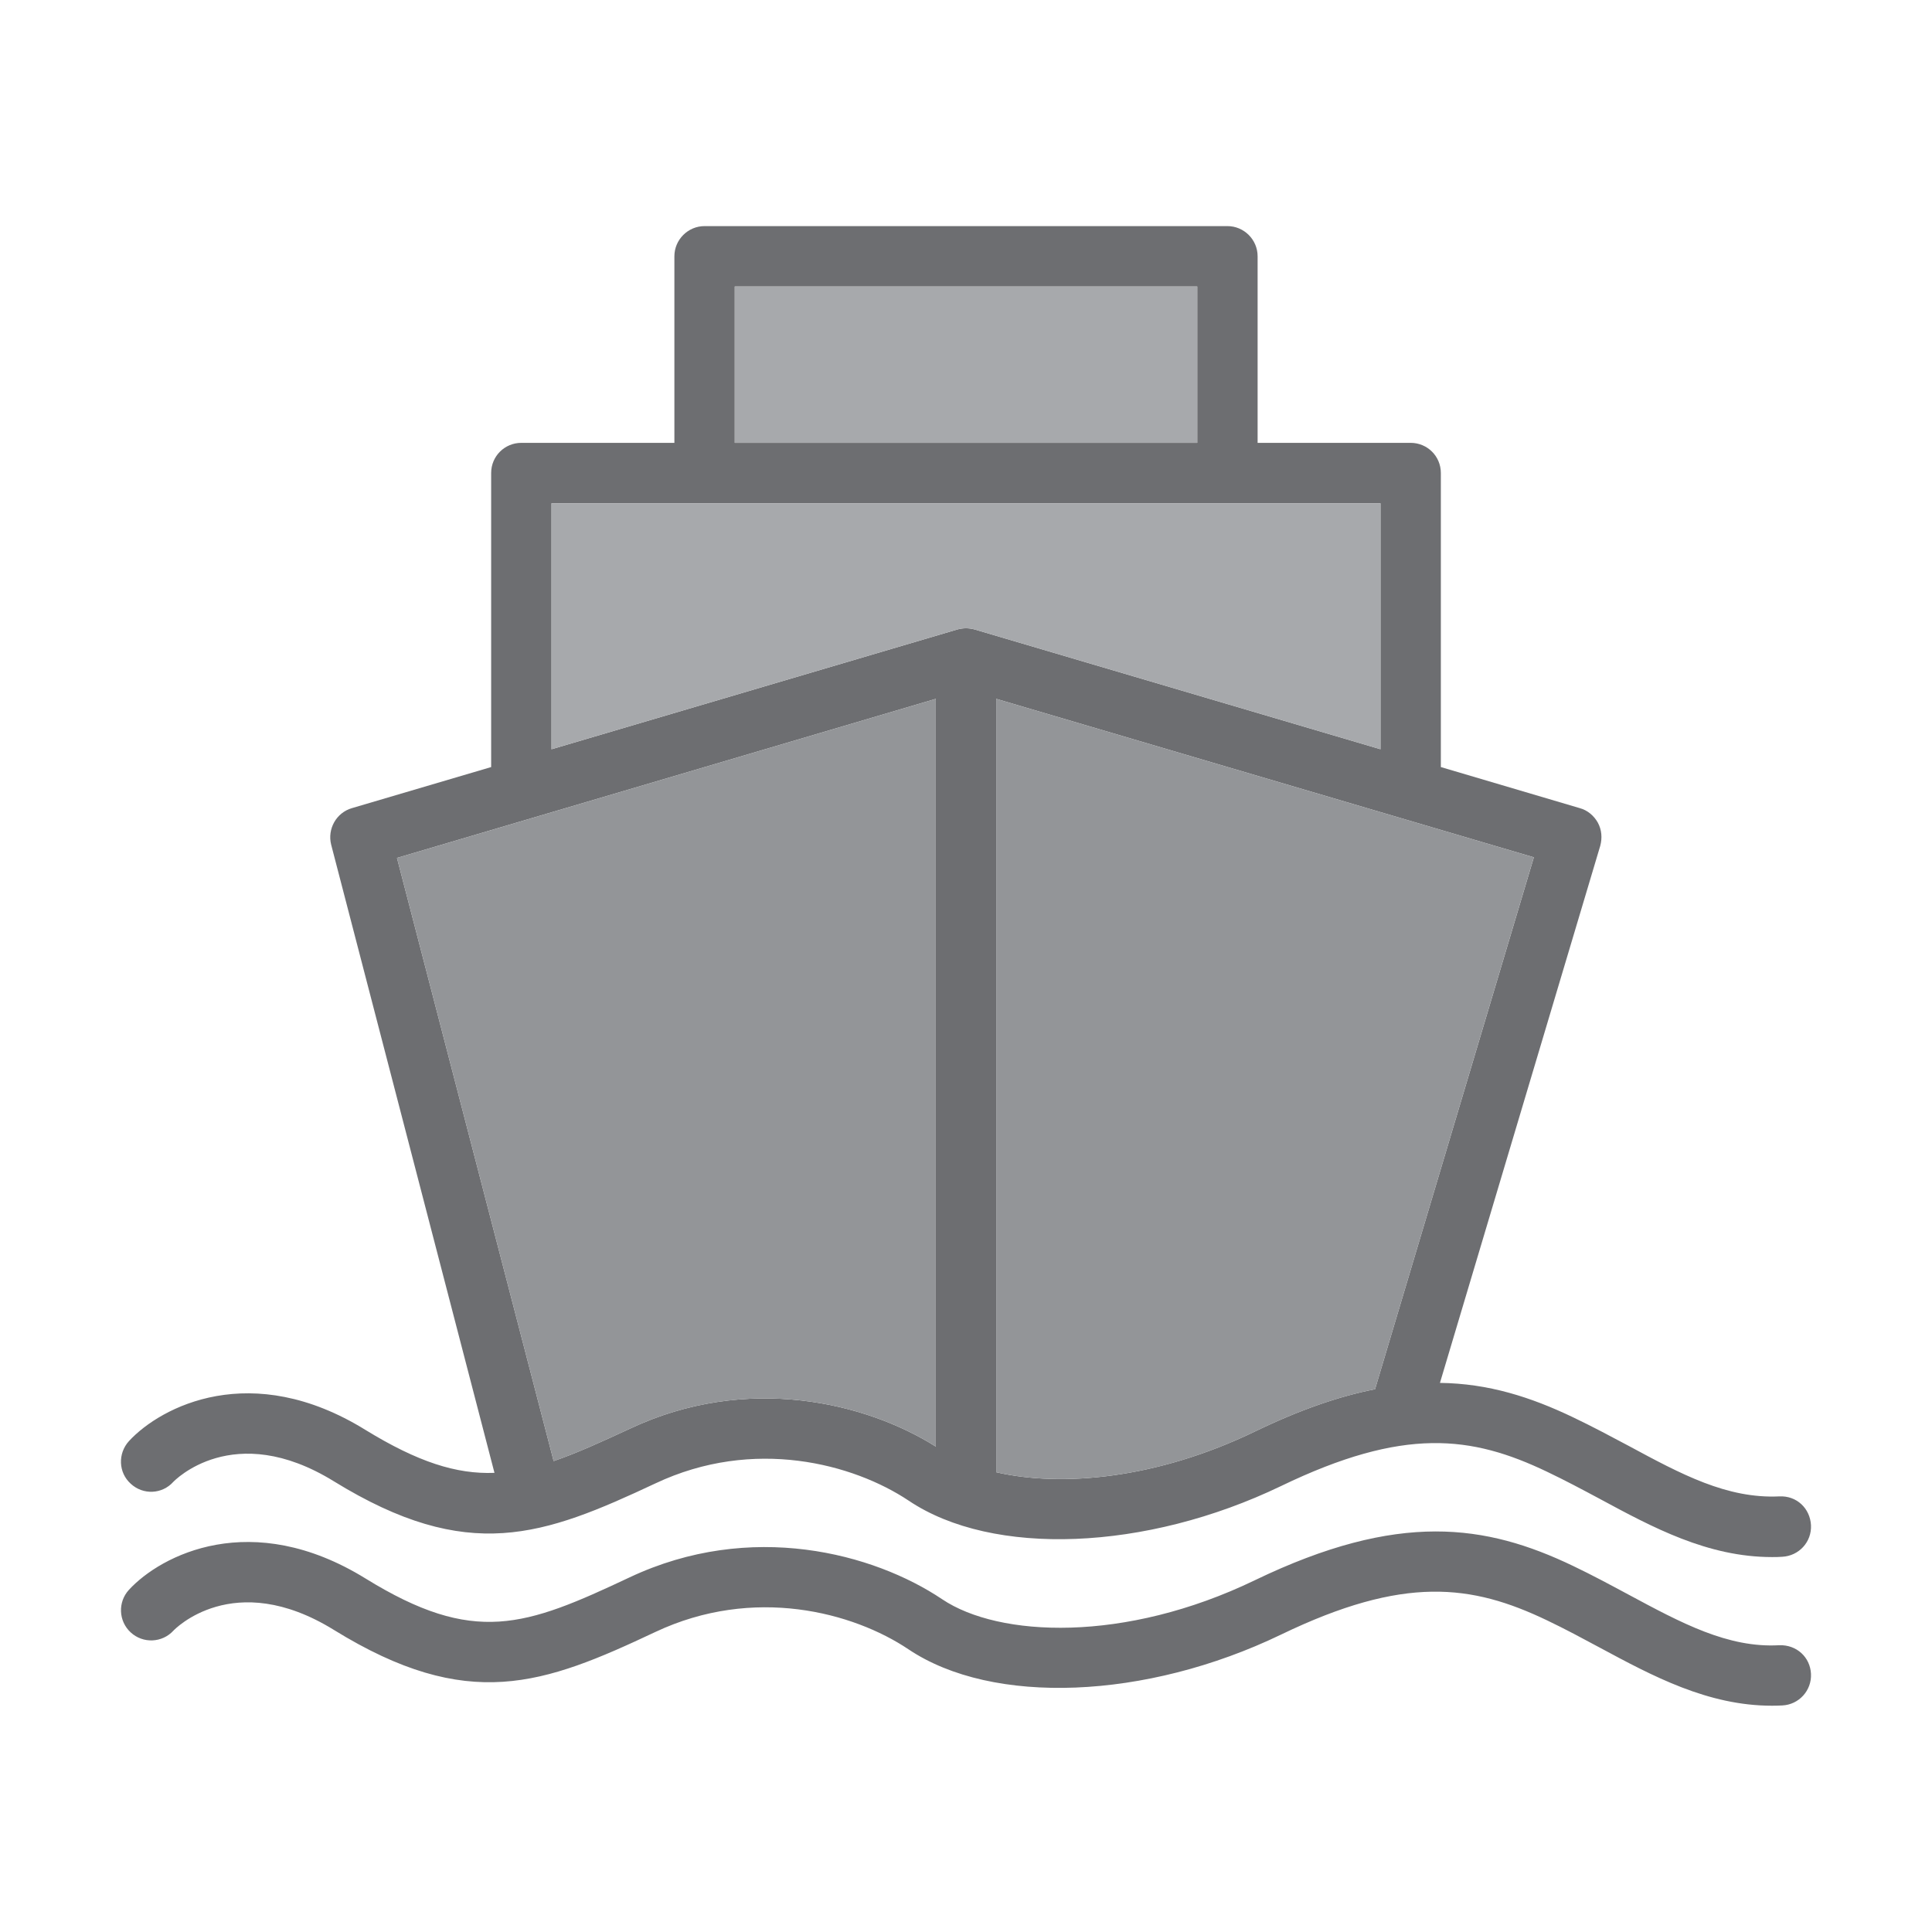
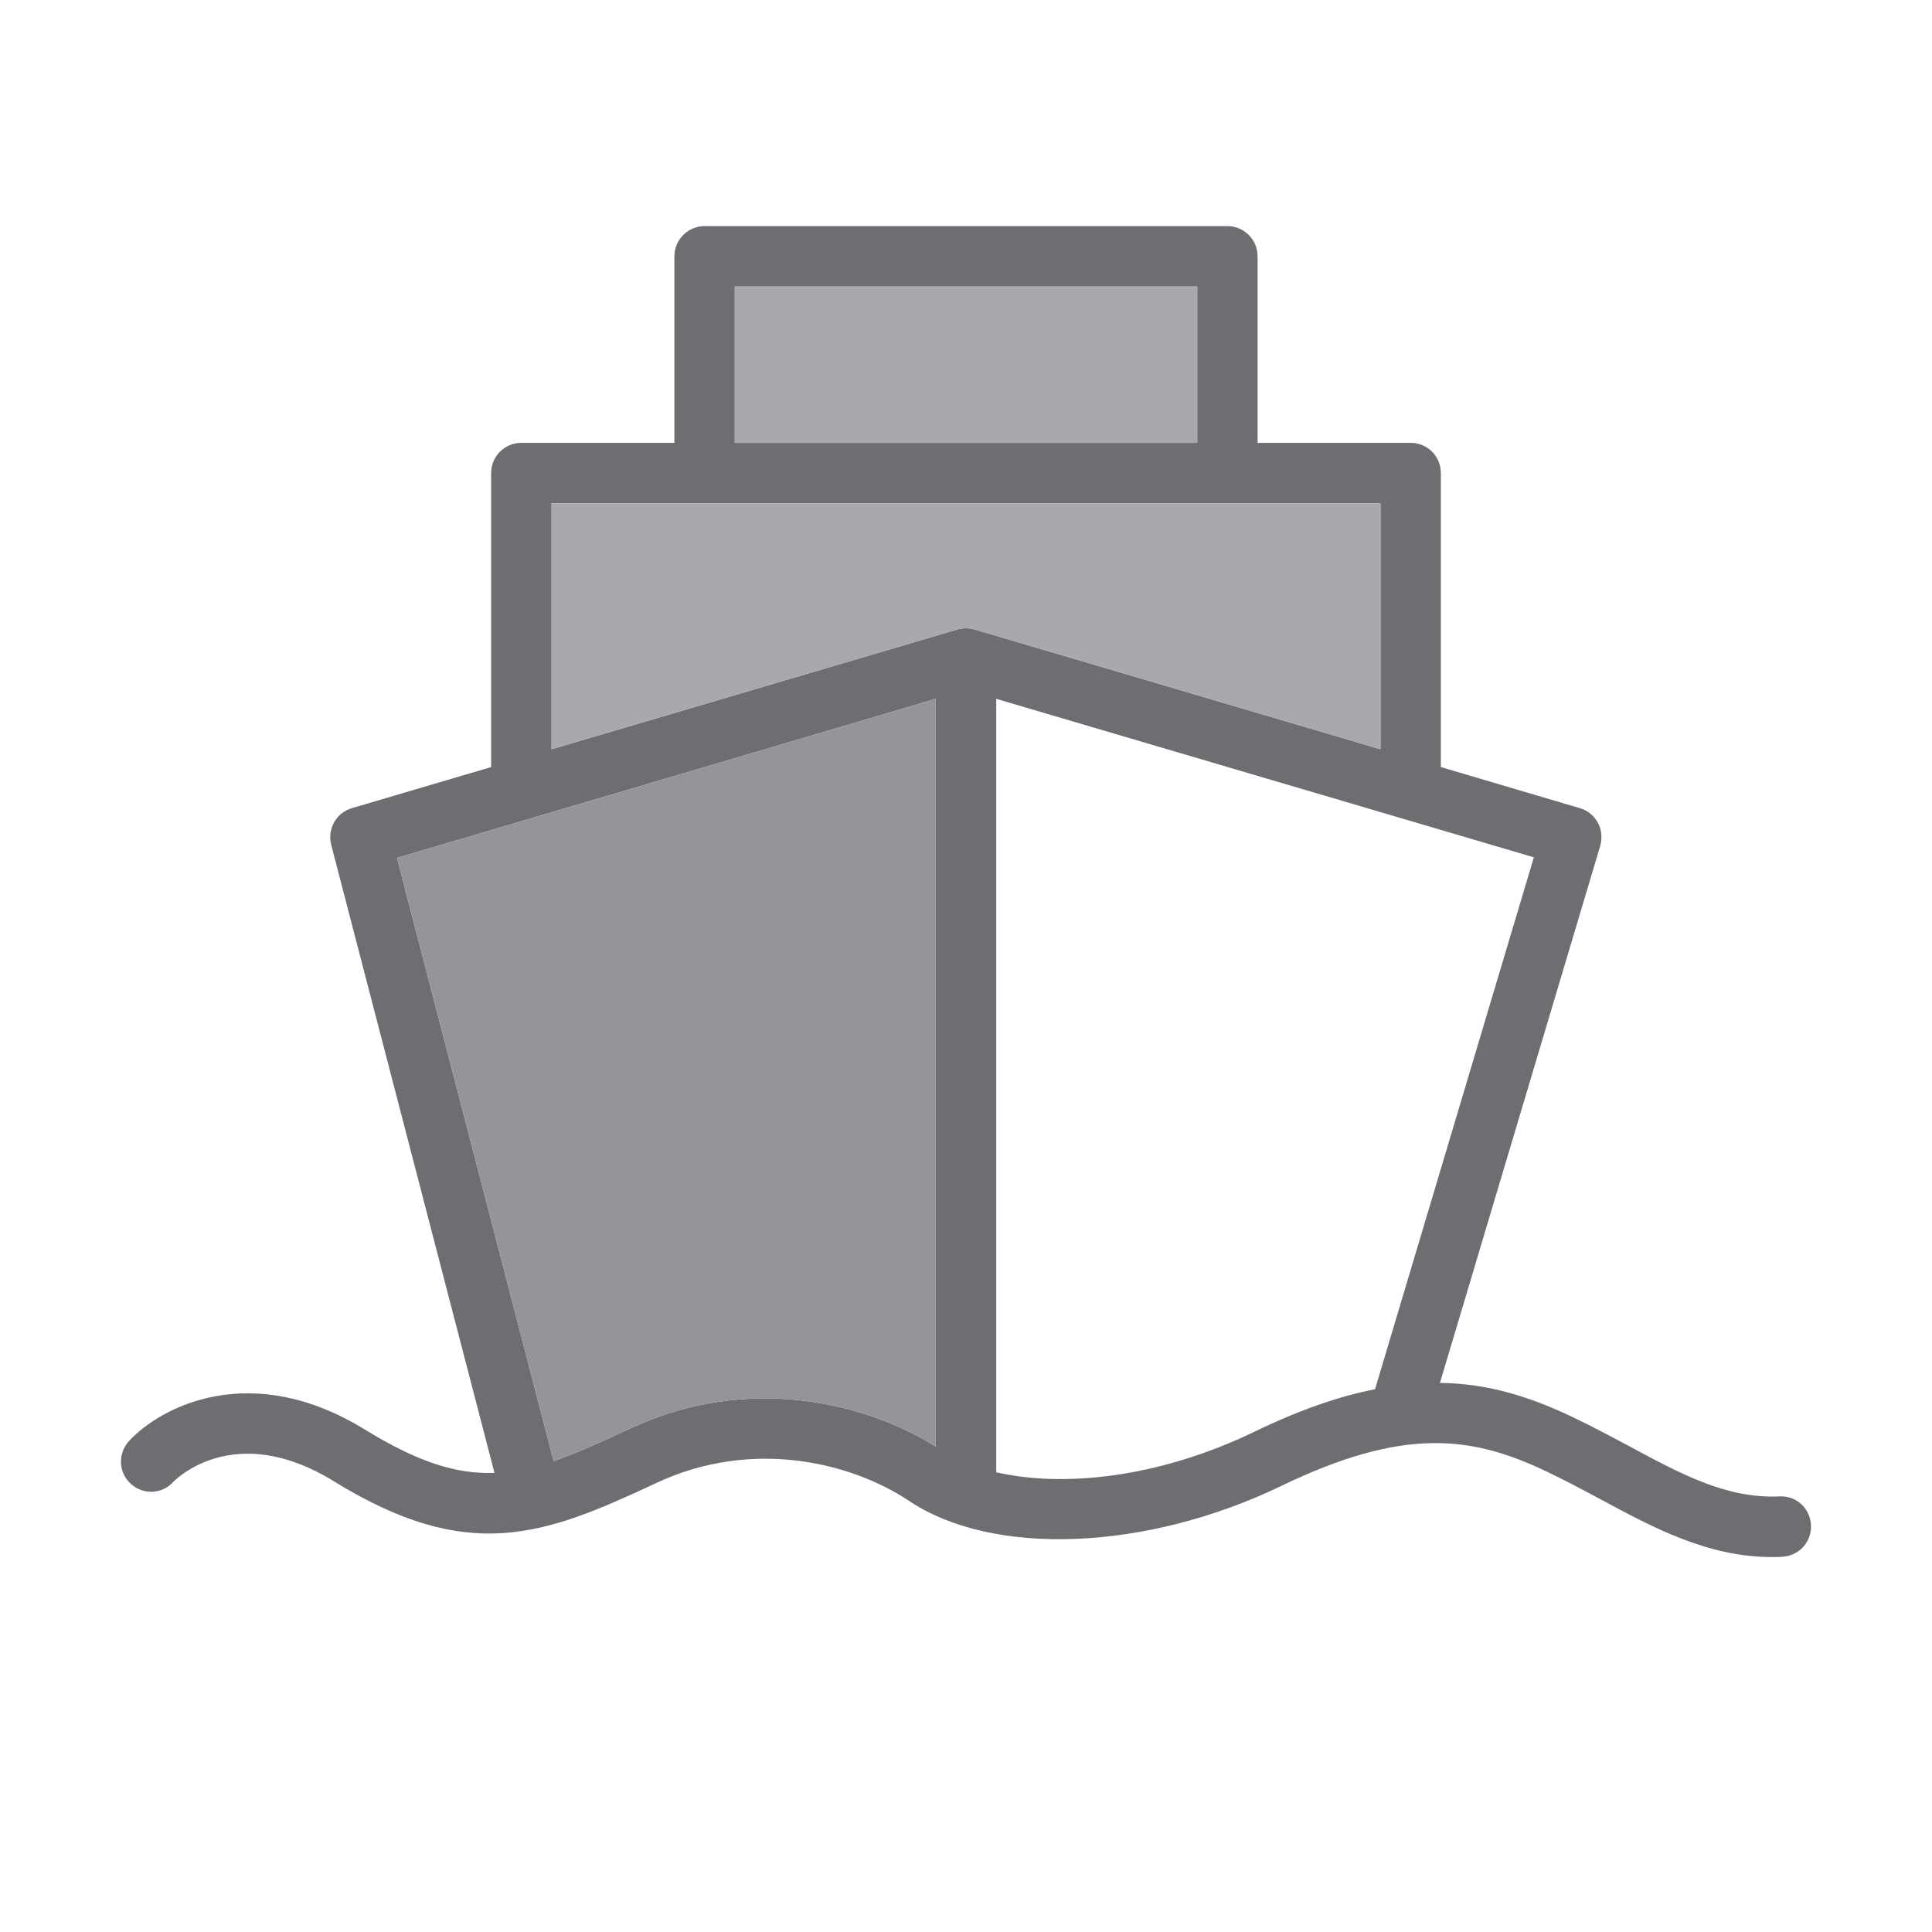
<svg xmlns="http://www.w3.org/2000/svg" width="1024" height="1024" enable-background="new 0 0 64 64" viewBox="0 0 64 64">
  <g id="Layer_3">
    <path d="m58.94 49.57c-1.73.08-3.24-.73-5-1.68-.601-.32-1.2-.64-1.83-.94-1.4-.67-2.801-1.12-4.41-1.14l5.31-17.79c.07-.26.05-.53-.08-.77-.13-.23-.34-.41-.6-.48l-4.6-1.36v-9.74c0-.56-.45-1-1-1h-5.07v-6.18c0-.55-.45-1-1-1h-17.32c-.55 0-1 .45-1 1v6.18h-5.07c-.55 0-1 .44-1 1v9.74l-4.61 1.36c-.52.15-.82.69-.69 1.21l5.41 20.81c-1.26.05-2.54-.36-4.27-1.42-3.78-2.34-6.78-.78-7.84.37-.37.41-.35 1.04.06 1.41.41.38 1.04.35 1.41-.06.02-.02 1.98-2.08 5.32-.02 4.45 2.74 6.94 1.81 10.65.07 3.26-1.54 6.56-.65 8.39.57 2.78 1.87 7.86 1.67 12.33-.48 4.08-1.97 6.32-1.67 8.811-.48.609.29 1.189.6 1.75.9 1.76.95 3.58 1.93 5.71 1.93.109 0 .229 0 .34-.01.55-.03.979-.49.95-1.05-.031-.55-.471-.98-1.051-.95zm-34.6-40.08h15.32v5.18h-15.32zm6.66 38.43c-2.3-1.45-6.24-2.43-10.14-.59-.95.44-1.76.81-2.52 1.07l-5.19-19.98 17.85-5.27zm.72-27.07-13.45 3.97v-8.15h27.46v8.15l-13.45-3.97c-.18-.05-.38-.05-.56 0zm13.83 25.17c-1.18.23-2.49.68-3.979 1.4-3.25 1.57-6.4 1.85-8.57 1.35v-25.62l17.81 5.25z" fill="#6d6e71" />
    <path d="m24.34 9.49h15.32v5.18h-15.32z" fill="#a7a9ac" />
    <path d="m45.73 16.67v8.15l-13.45-3.97c-.18-.05-.38-.05-.56 0l-13.45 3.97v-8.15z" fill="#a7a9ac" />
    <path d="m31 23.15v24.77c-2.3-1.45-6.24-2.43-10.14-.59-.95.44-1.76.81-2.52 1.07l-5.19-19.98z" fill="#939598" />
-     <path d="m50.81 28.4-5.26 17.62c-1.18.23-2.49.68-3.979 1.4-3.25 1.57-6.4 1.85-8.57 1.35v-25.62z" fill="#939598" />
-     <path d="m58.942 54.5c-1.699.097-3.242-.734-5.007-1.683-.592-.318-1.197-.644-1.83-.946-2.878-1.377-5.772-1.821-10.54.478-4.313 2.081-8.476 1.891-10.356.627-2.263-1.519-6.333-2.618-10.354-.723-3.463 1.632-5.146 2.259-8.746.037-3.78-2.333-6.78-.775-7.837.374-.374.406-.348 1.039.059 1.413.406.373 1.038.348 1.413-.059.019-.021 1.979-2.084 5.315-.026 4.449 2.746 6.946 1.815 10.649.07 3.266-1.539 6.559-.653 8.387.574 2.788 1.87 7.862 1.67 12.339-.487 4.08-1.969 6.321-1.665 8.809-.475.604.288 1.181.599 1.745.902 1.765.949 3.585 1.928 5.712 1.928.113 0 .227-.003.342-.009.551-.027.977-.496.949-1.048-.027-.549-.473-.966-1.049-.947z" fill="#6d6e71" />
  </g>
</svg>